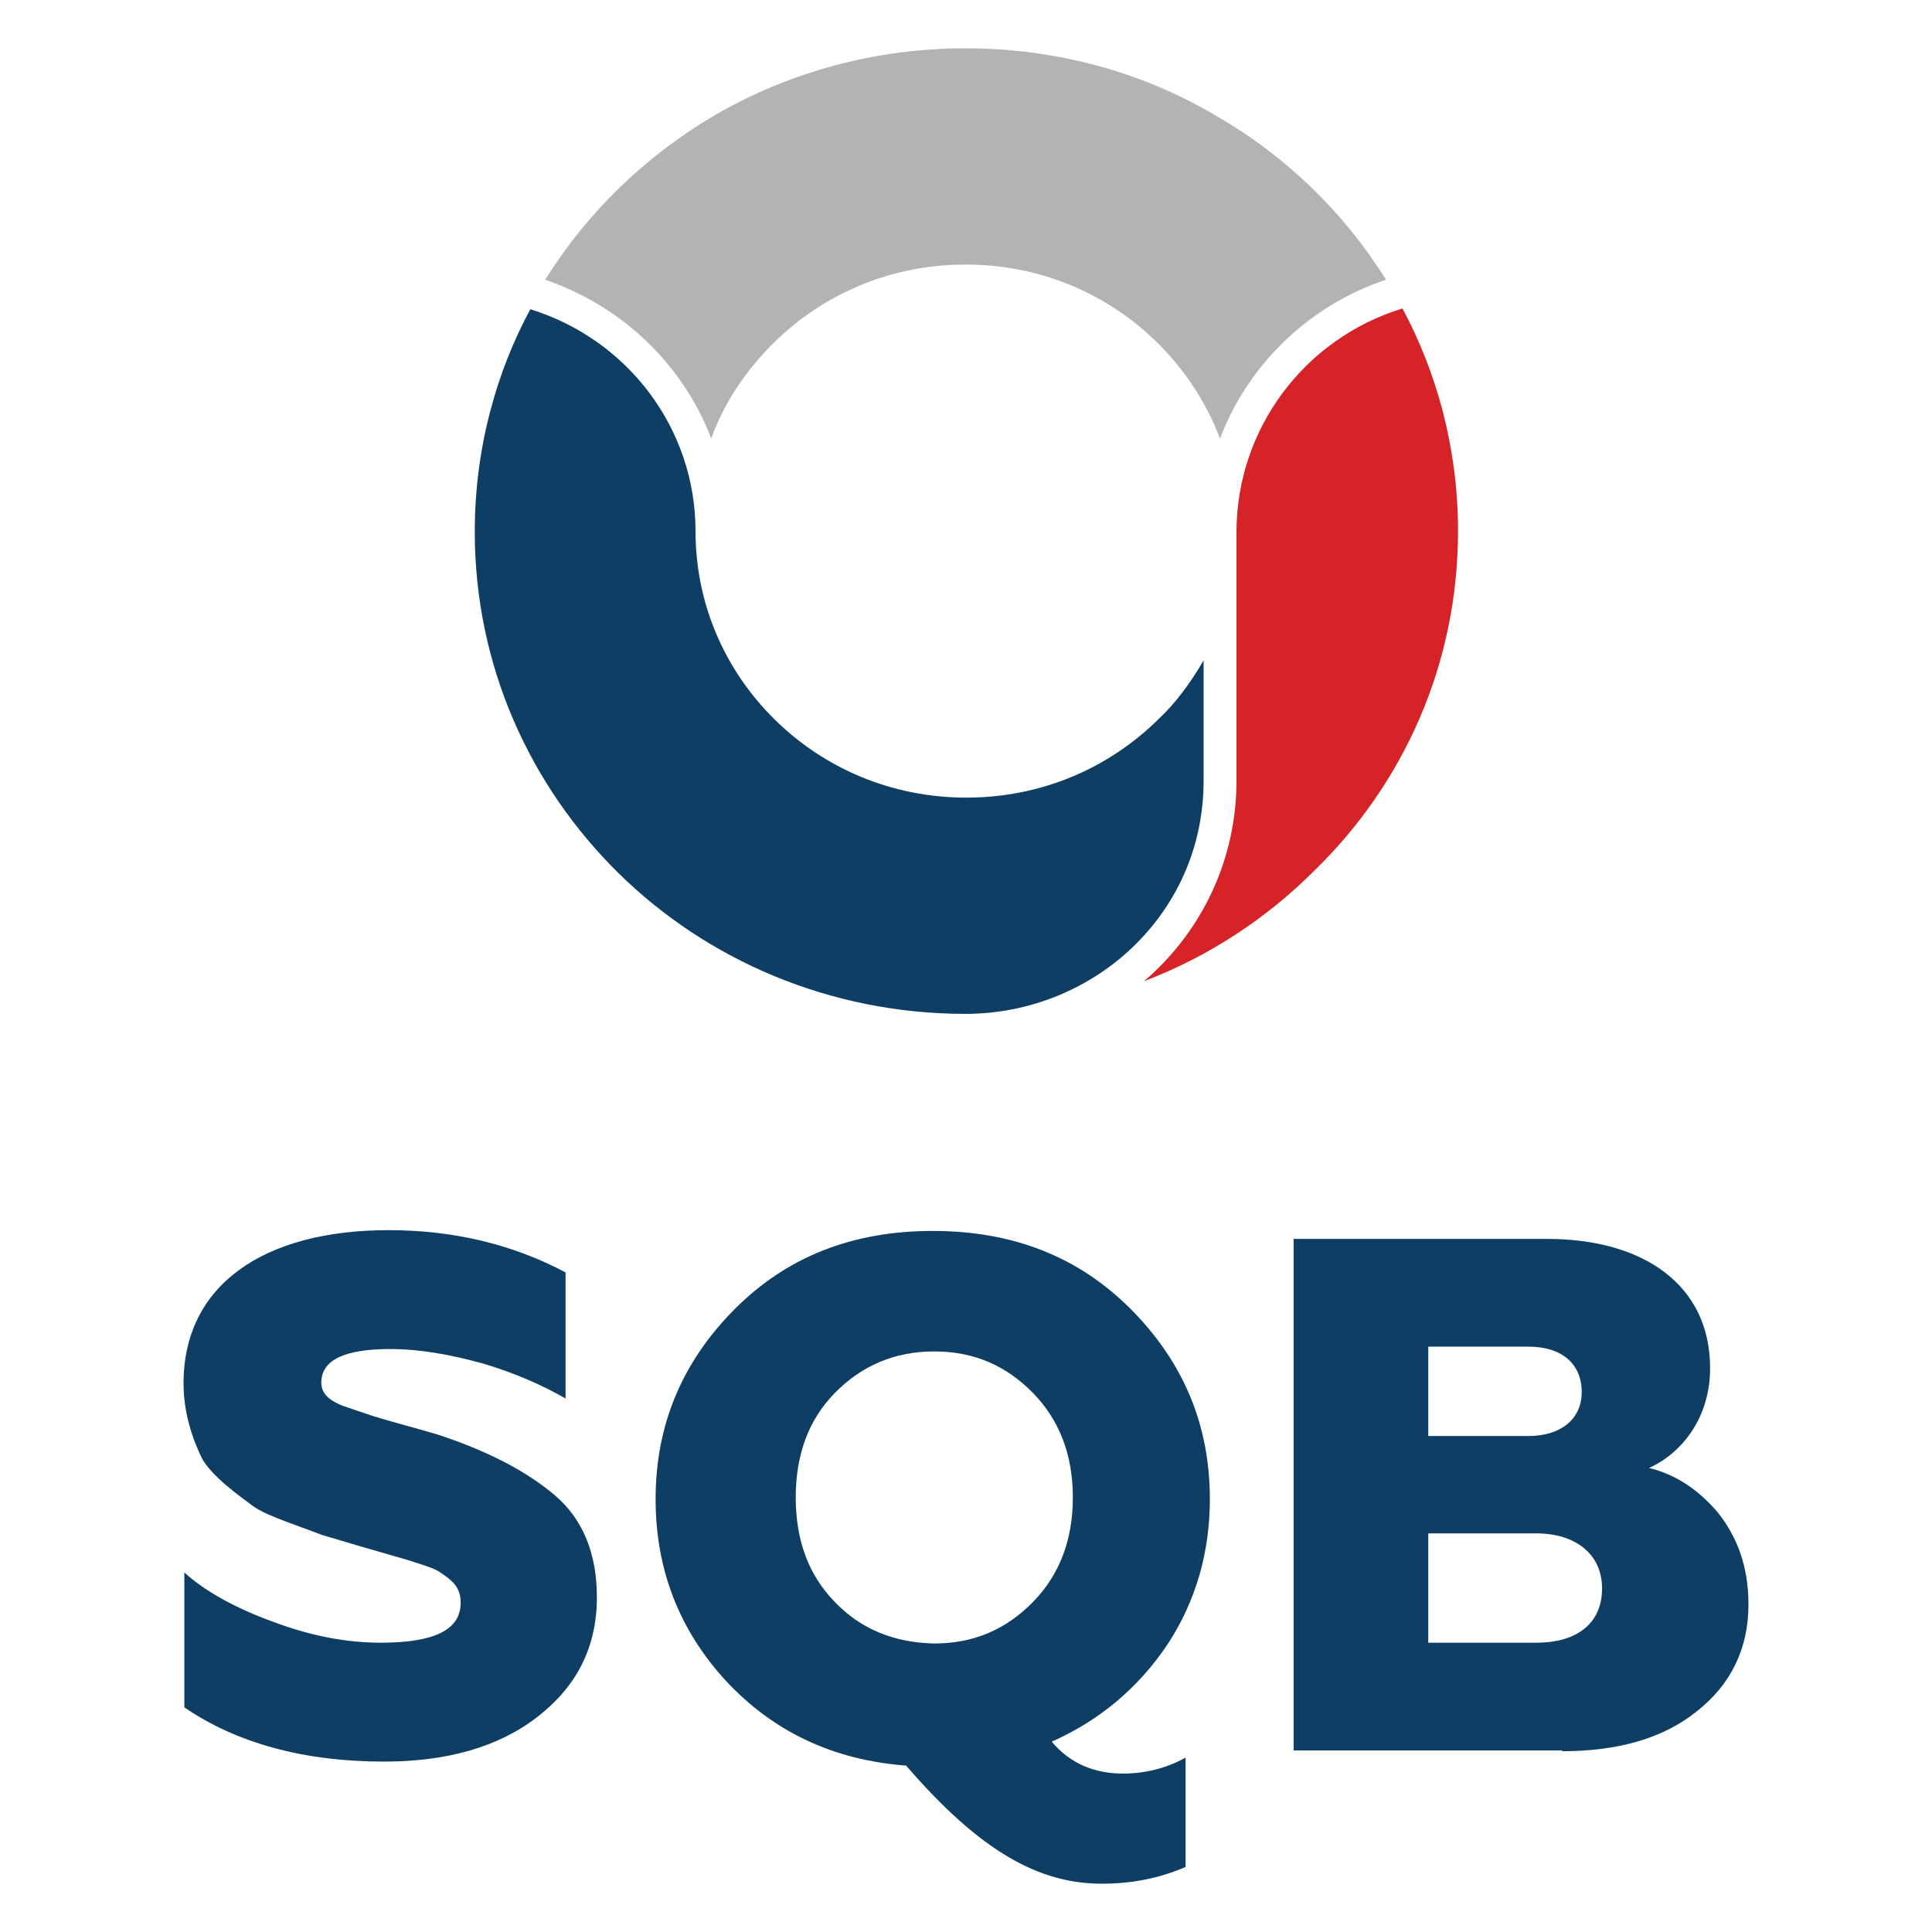
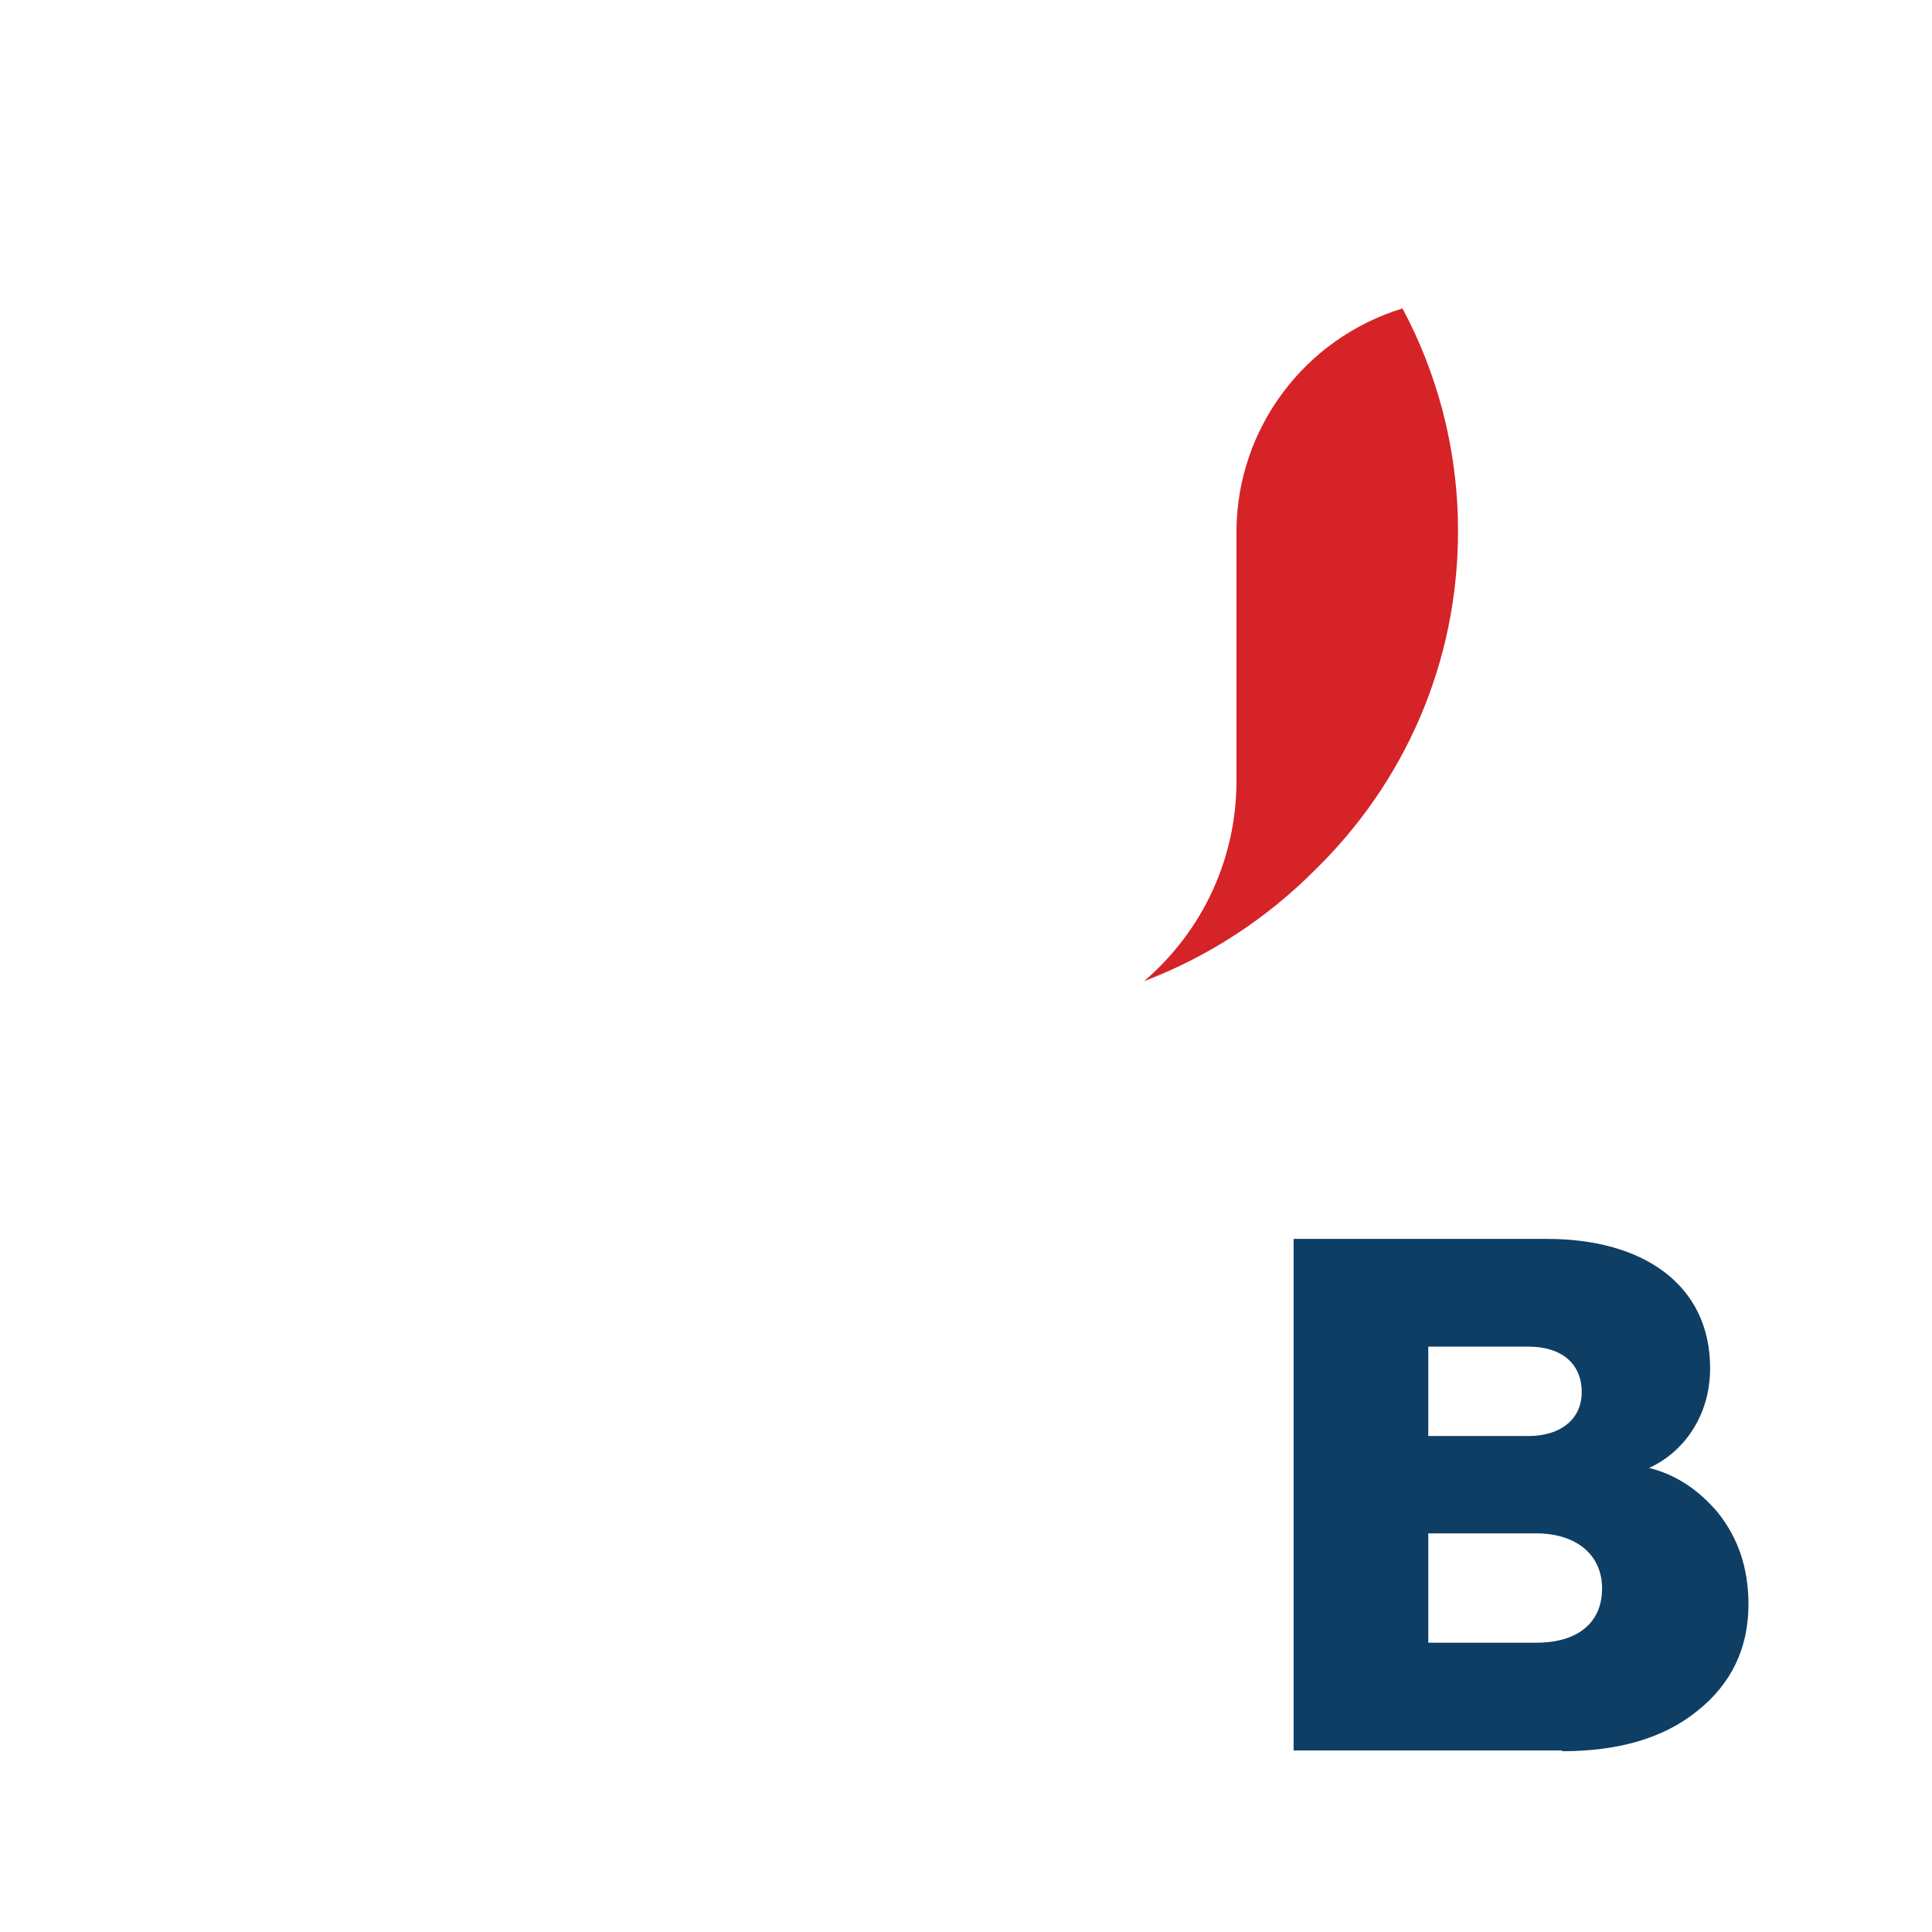
<svg xmlns="http://www.w3.org/2000/svg" viewBox="1945 2450 100 100" width="100" height="100">
-   <path fill="rgb(178, 180, 180)" stroke="none" fill-opacity="1" stroke-width="1" stroke-opacity="1" clip-rule="evenodd" color="rgb(51, 51, 51)" fill-rule="evenodd" font-size-adjust="none" class="st0" id="tSvg16931084e0f" title="Path 1" d="M 2016.739 2464.478 C 2014.551 2460.967 2011.512 2458.035 2007.906 2455.97 C 2004.137 2453.739 1999.68 2452.5 1994.98 2452.5 C 1990.279 2452.5 1985.863 2453.739 1982.054 2455.928 C 1978.447 2458.035 1975.408 2460.967 1973.22 2464.478 C 1977.191 2465.841 1980.352 2468.856 1981.811 2472.698 C 1982.5 2470.798 1983.634 2469.146 1985.052 2467.741 C 1987.605 2465.222 1991.09 2463.693 1994.98 2463.693 C 1998.87 2463.693 2002.354 2465.222 2004.907 2467.741 C 2006.325 2469.146 2007.419 2470.798 2008.149 2472.698C 2009.608 2468.856 2012.768 2465.8 2016.739 2464.478Z" />
-   <path fill="rgb(14, 62, 100)" stroke="none" fill-opacity="1" stroke-width="1" stroke-opacity="1" clip-rule="evenodd" color="rgb(51, 51, 51)" fill-rule="evenodd" font-size-adjust="none" class="st1" id="tSvg14b53f84315" title="Path 2" d="M 2007.298 2484.18 C 2006.65 2485.296 2005.88 2486.37 2004.948 2487.237 C 2002.395 2489.756 1998.91 2491.285 1995.02 2491.285 C 1991.13 2491.285 1987.646 2489.756 1985.093 2487.237 C 1982.54 2484.717 1981 2481.289 1981 2477.489 C 1981 2472.202 1977.516 2467.576 1972.45 2466.006 C 1971.559 2467.659 1970.87 2469.393 1970.384 2471.252 C 1969.857 2473.235 1969.574 2475.341 1969.574 2477.53 C 1969.574 2484.428 1972.41 2490.665 1977.029 2495.209 C 1981.568 2499.67 1987.929 2502.478 1994.98 2502.478 C 1998.302 2502.478 2001.504 2501.156 2003.813 2498.843 C 2006.001 2496.654 2007.298 2493.722 2007.298 2490.417 C 2007.298 2488.338 2007.298 2486.259 2007.298 2484.18C 2007.298 2484.18 2007.298 2484.18 2007.298 2484.18Z" />
  <path fill="rgb(213, 35, 39)" stroke="none" fill-opacity="1" stroke-width="1" stroke-opacity="1" clip-rule="evenodd" color="rgb(51, 51, 51)" fill-rule="evenodd" font-size-adjust="none" class="st2" id="tSvg171acb506b4" title="Path 3" d="M 2020.467 2477.489 C 2020.467 2475.3 2020.183 2473.235 2019.657 2471.211 C 2019.17 2469.393 2018.482 2467.617 2017.59 2465.965 C 2012.485 2467.535 2009.04 2472.202 2009 2477.448 C 2009 2481.771 2009 2486.094 2009 2490.417 C 2009 2494.383 2007.298 2498.141 2004.218 2500.785 C 2007.582 2499.504 2010.58 2497.522 2013.052 2495.043 C 2017.671 2490.541 2020.467 2484.346 2020.467 2477.489C 2020.467 2477.489 2020.467 2477.489 2020.467 2477.489Z" />
-   <path fill="rgb(14, 62, 100)" stroke="none" fill-opacity="1" stroke-width="1" stroke-opacity="1" clip-rule="evenodd" color="rgb(51, 51, 51)" fill-rule="evenodd" font-size-adjust="none" class="st1" id="tSvg5ee92c0092" title="Path 4" d="M 1964.873 2541.18 C 1968.115 2541.18 1970.789 2540.437 1972.815 2538.867 C 1974.841 2537.298 1975.895 2535.274 1975.895 2532.672 C 1975.895 2530.4 1975.165 2528.624 1973.707 2527.385 C 1972.248 2526.146 1970.181 2525.072 1967.629 2524.246 C 1966.535 2523.915 1964.752 2523.461 1963.941 2523.172 C 1963.536 2523.034 1963.131 2522.896 1962.726 2522.759 C 1961.915 2522.428 1961.632 2522.056 1961.632 2521.561 C 1961.632 2520.404 1962.807 2519.826 1965.197 2519.826 C 1966.737 2519.826 1968.317 2520.115 1969.979 2520.57 C 1971.64 2521.065 1973.058 2521.685 1974.274 2522.387 C 1974.274 2520.212 1974.274 2518.036 1974.274 2515.861 C 1971.478 2514.374 1968.398 2513.672 1965.116 2513.672 C 1958.633 2513.672 1954.5 2516.522 1954.5 2521.602 C 1954.5 2523.172 1954.986 2524.535 1955.473 2525.526 C 1956.04 2526.476 1957.336 2527.385 1958.106 2527.963 C 1958.512 2528.252 1959.119 2528.5 1959.889 2528.789 C 1960.484 2529.009 1961.078 2529.23 1961.672 2529.45 C 1962.32 2529.643 1962.969 2529.835 1963.617 2530.028 C 1964.427 2530.262 1965.238 2530.496 1966.048 2530.73 C 1966.535 2530.896 1967.467 2531.143 1967.791 2531.391 C 1968.398 2531.804 1968.844 2532.135 1968.844 2532.961 C 1968.844 2534.365 1967.467 2535.026 1964.711 2535.026 C 1962.969 2535.026 1961.145 2534.696 1959.16 2533.952 C 1957.215 2533.25 1955.635 2532.383 1954.541 2531.391 C 1954.541 2533.718 1954.541 2536.045 1954.541 2538.372 C 1957.255 2540.23 1960.74 2541.18 1964.873 2541.18C 1964.873 2541.18 1964.873 2541.18 1964.873 2541.18Z" />
  <path fill="rgb(14, 62, 100)" stroke="none" fill-opacity="1" stroke-width="1" stroke-opacity="1" clip-rule="evenodd" color="rgb(51, 51, 51)" fill-rule="evenodd" font-size-adjust="none" class="st1" id="tSvgaafa58f971" title="Path 5" d="M 2025.856 2540.643 C 2028.733 2540.643 2031.083 2539.983 2032.826 2538.578 C 2034.609 2537.174 2035.5 2535.315 2035.5 2533.043 C 2035.5 2531.102 2034.933 2529.574 2033.92 2528.293 C 2032.866 2527.054 2031.691 2526.311 2030.354 2525.98 C 2032.015 2525.237 2033.515 2523.42 2033.515 2520.817 C 2033.515 2516.48 2030.03 2514.126 2025.086 2514.126 C 2020.71 2514.126 2016.334 2514.126 2011.958 2514.126 C 2011.958 2522.951 2011.958 2531.777 2011.958 2540.602 C 2016.591 2540.602 2021.223 2540.602 2025.856 2540.602C 2025.856 2540.616 2025.856 2540.63 2025.856 2540.643Z M 2018.927 2529.367 C 2020.791 2529.367 2022.655 2529.367 2024.519 2529.367 C 2026.545 2529.367 2027.923 2530.441 2027.923 2532.217 C 2027.923 2533.993 2026.667 2535.026 2024.519 2535.026 C 2022.655 2535.026 2020.791 2535.026 2018.927 2535.026C 2018.927 2533.14 2018.927 2531.254 2018.927 2529.367Z M 2018.927 2519.702 C 2020.656 2519.702 2022.385 2519.702 2024.114 2519.702 C 2025.816 2519.702 2026.869 2520.57 2026.869 2522.056 C 2026.869 2523.461 2025.775 2524.328 2024.114 2524.328 C 2022.385 2524.328 2020.656 2524.328 2018.927 2524.328C 2018.927 2522.786 2018.927 2521.244 2018.927 2519.702Z" />
-   <path fill="rgb(14, 62, 100)" stroke="none" fill-opacity="1" stroke-width="1" stroke-opacity="1" clip-rule="evenodd" color="rgb(51, 51, 51)" fill-rule="evenodd" font-size-adjust="none" class="st1" id="tSvg171cb8da9a4" title="Path 6" d="M 2002.03 2547.5 C 2003.611 2547.5 2005.029 2547.211 2006.366 2546.633 C 2006.366 2544.746 2006.366 2542.86 2006.366 2540.974 C 2005.393 2541.511 2004.299 2541.8 2003.124 2541.8 C 2001.625 2541.8 2000.369 2541.263 1999.437 2540.148 C 2001.949 2539.033 2003.935 2537.339 2005.434 2535.109 C 2006.893 2532.878 2007.622 2530.359 2007.622 2527.591 C 2007.622 2523.75 2006.244 2520.487 2003.53 2517.761 C 2000.815 2515.035 1997.411 2513.713 1993.278 2513.713 C 1989.145 2513.713 1985.741 2515.035 1983.026 2517.761 C 1980.311 2520.487 1978.934 2523.75 1978.934 2527.591 C 1978.934 2531.226 1980.149 2534.365 1982.581 2537.009 C 1985.052 2539.652 1988.132 2541.098 1991.9 2541.387 C 1995.75 2545.848 1998.789 2547.5 2002.03 2547.5C 2002.03 2547.5 2002.03 2547.5 2002.03 2547.5Z M 1988.213 2532.92 C 1986.835 2531.515 1986.187 2529.698 1986.187 2527.509 C 1986.187 2525.32 1986.835 2523.502 1988.213 2522.098 C 1989.591 2520.693 1991.292 2519.95 1993.359 2519.95 C 1995.425 2519.95 1997.087 2520.693 1998.465 2522.098 C 1999.842 2523.502 2000.531 2525.32 2000.531 2527.509 C 2000.531 2529.698 1999.842 2531.515 1998.465 2532.92 C 1997.087 2534.324 1995.425 2535.067 1993.359 2535.067C 1991.292 2535.026 1989.55 2534.324 1988.213 2532.92Z" />
  <defs> </defs>
</svg>